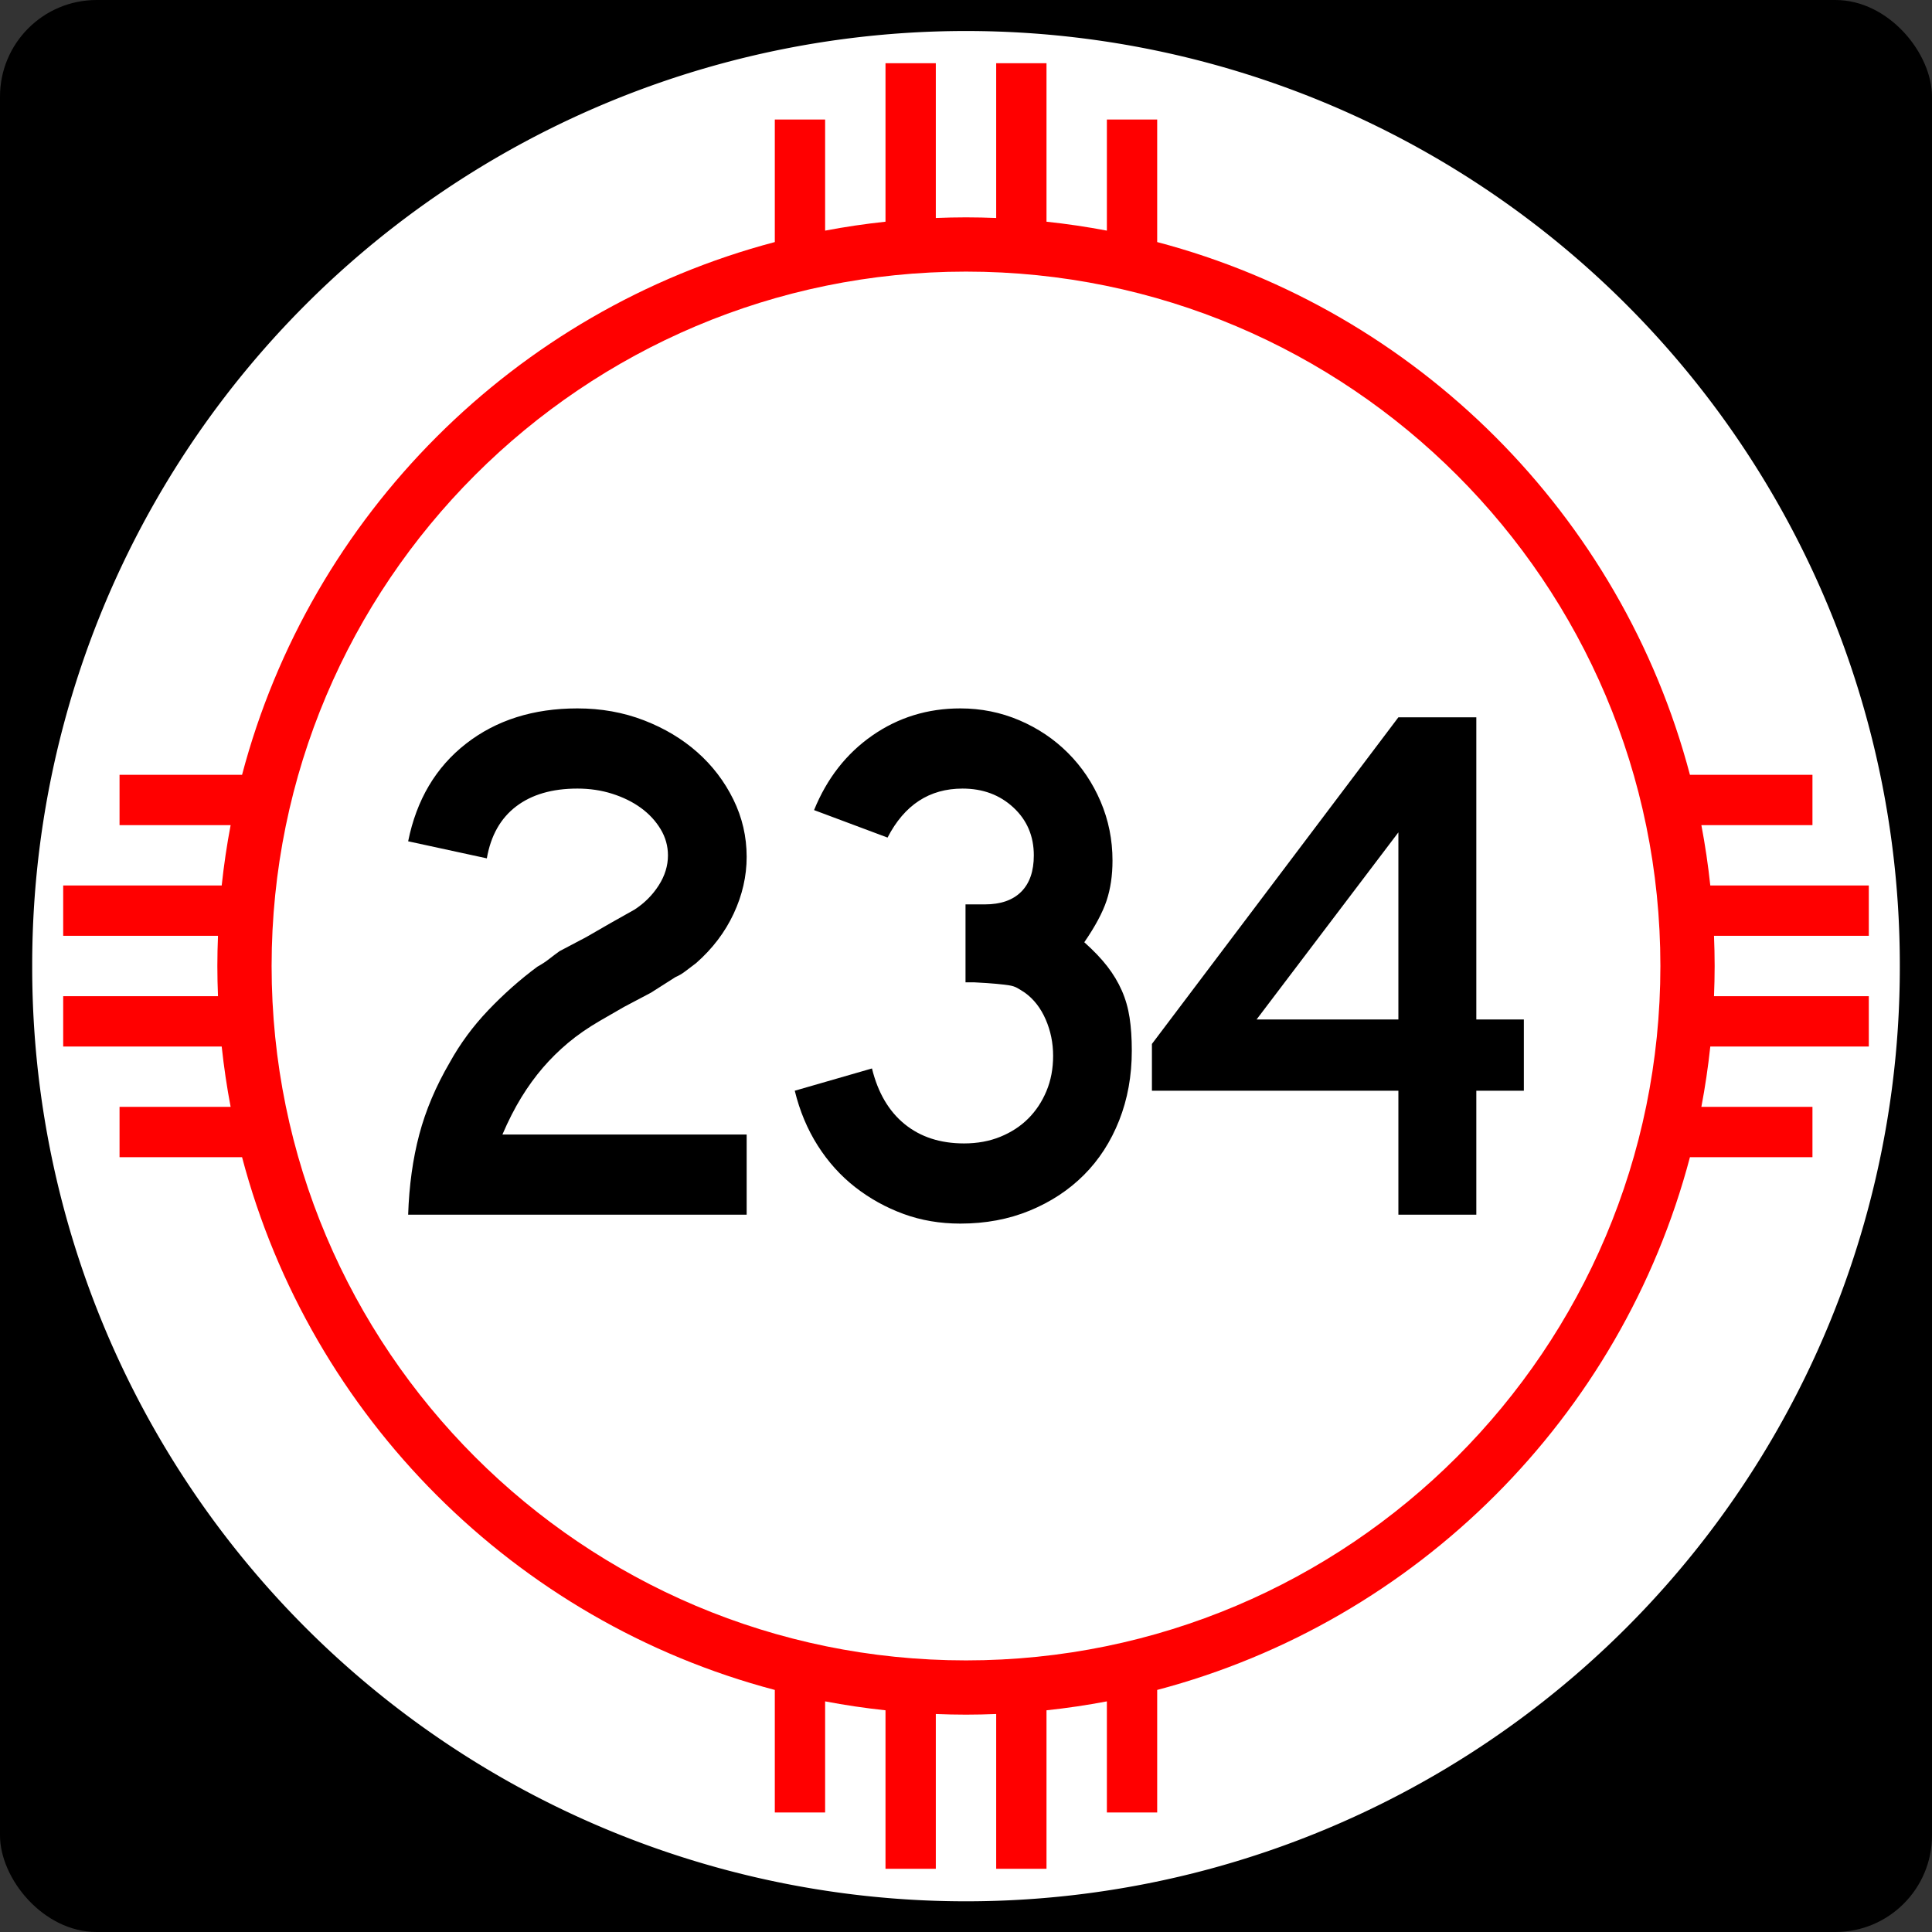
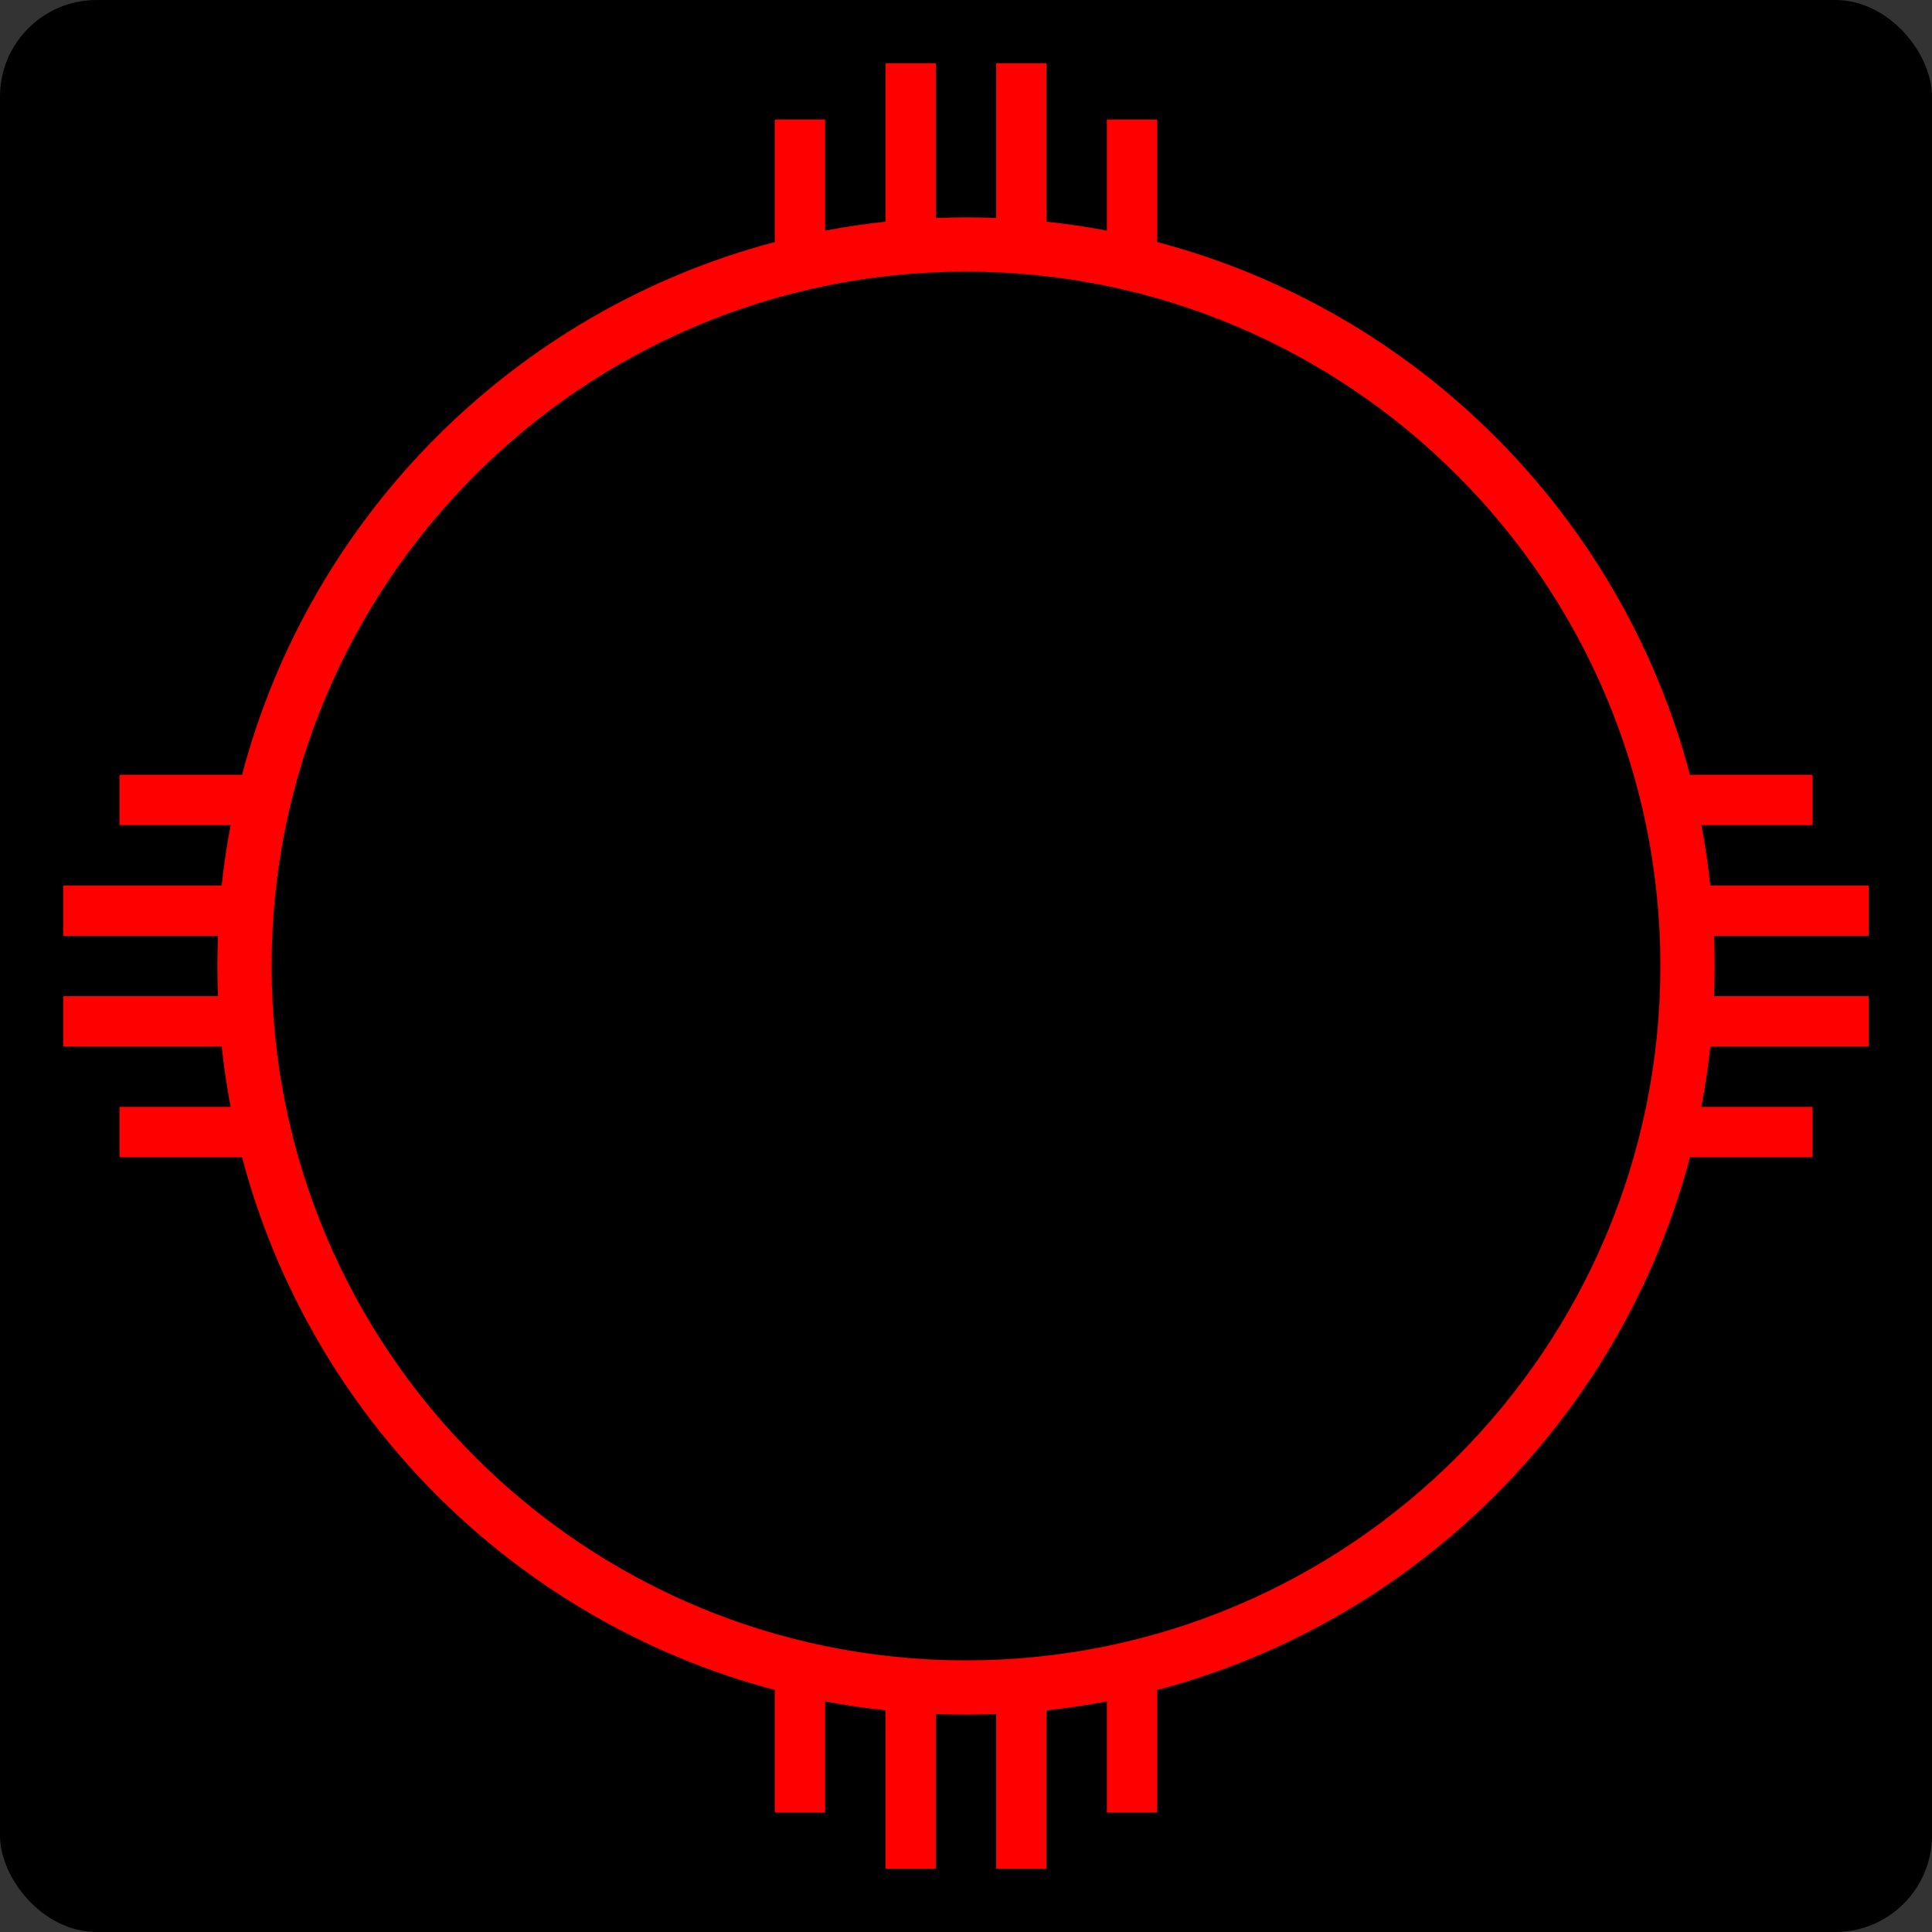
<svg xmlns="http://www.w3.org/2000/svg" xmlns:ns1="http://sodipodi.sourceforge.net/DTD/sodipodi-0.dtd" xmlns:ns2="http://www.inkscape.org/namespaces/inkscape" width="750" height="750" id="svg1948" ns1:version="0.32" ns2:version="0.45.1" ns1:docbase="C:\Users\Emil\Desktop\Matté's Work\Pix\svg\nm" ns1:docname="New_Mexico_234.svg" version="1.0" ns2:output_extension="org.inkscape.output.svg.inkscape">
  <rect width="100%" height="100%" fill="#333333" stroke="none" />
  <defs id="defs1950" />
  <ns1:namedview id="base" pagecolor="#ffffff" bordercolor="#666666" borderopacity="1.0" gridtolerance="10000" guidetolerance="10" objecttolerance="10" ns2:pageopacity="0.0" ns2:pageshadow="2" ns2:zoom="0.50266667" ns2:cx="375" ns2:cy="375" ns2:document-units="in" ns2:current-layer="layer1" ns2:window-width="765" ns2:window-height="575" ns2:window-x="405" ns2:window-y="150" height="750px" width="750px" units="in" showguides="true" ns2:guide-bbox="true" />
  <g ns2:label="Layer 1" ns2:groupmode="layer" id="layer1">
    <path id="path7" d="" />
    <rect style="opacity:1;fill:black;fill-opacity:1;stroke:none;stroke-width:22.5;stroke-linecap:square;stroke-miterlimit:3.864;stroke-dasharray:none;stroke-opacity:1" id="rect2138" width="750" height="750" x="0" y="-1.1368684e-013" rx="37.5" ry="37.5" />
-     <path ns1:type="arc" style="opacity:1;fill:white;fill-opacity:1;stroke:none;stroke-width:22.5;stroke-linecap:square;stroke-miterlimit:3.864;stroke-dasharray:none;stroke-opacity:1" id="path2140" ns1:cx="788.57141" ns1:cy="954.28571" ns1:rx="554.28571" ns1:ry="582.85712" d="M 1342.857 954.286 A 554.286 582.857 0 1 1  234.286,954.286 A 554.286 582.857 0 1 1  1342.857 954.286 z" transform="matrix(0.654,0,0,0.622,-140.722,-218.505)" />
    <path style="opacity:1;fill:red;fill-opacity:1;stroke:none;stroke-width:22.5;stroke-linecap:square;stroke-miterlimit:3.864;stroke-dasharray:none;stroke-opacity:1" d="M 343.75 24.531 L 343.75 86.062 C 335.846 86.909 328.014 88.063 320.312 89.531 L 320.312 46.406 L 300.781 46.406 L 300.781 93.969 C 199.977 120.553 120.553 199.977 93.969 300.781 L 46.406 300.781 L 46.406 320.312 L 89.531 320.312 C 88.063 328.014 86.909 335.846 86.062 343.75 L 24.531 343.75 L 24.531 363.281 L 84.625 363.281 C 84.47 367.172 84.375 371.072 84.375 375 C 84.375 378.928 84.47 382.828 84.625 386.719 L 24.531 386.719 L 24.531 406.25 L 86.062 406.25 C 86.909 414.154 88.063 421.986 89.531 429.688 L 46.406 429.688 L 46.406 449.219 L 93.969 449.219 C 120.553 550.023 199.977 629.447 300.781 656.031 L 300.781 703.594 L 320.312 703.594 L 320.312 660.469 C 328.014 661.937 335.846 663.091 343.75 663.938 L 343.75 725.469 L 363.281 725.469 L 363.281 665.375 C 367.172 665.53 371.072 665.625 375 665.625 C 378.928 665.625 382.828 665.53 386.719 665.375 L 386.719 725.469 L 406.25 725.469 L 406.25 663.938 C 414.154 663.091 421.986 661.937 429.688 660.469 L 429.688 703.594 L 449.219 703.594 L 449.219 656.031 C 550.023 629.447 629.447 550.023 656.031 449.219 L 703.594 449.219 L 703.594 429.688 L 660.469 429.688 C 661.937 421.986 663.091 414.154 663.938 406.25 L 725.469 406.25 L 725.469 386.719 L 665.375 386.719 C 665.53 382.828 665.625 378.928 665.625 375 C 665.625 371.072 665.53 367.172 665.375 363.281 L 725.469 363.281 L 725.469 343.75 L 663.938 343.75 C 663.091 335.846 661.937 328.014 660.469 320.312 L 703.594 320.312 L 703.594 300.781 L 656.031 300.781 C 629.447 199.977 550.023 120.553 449.219 93.969 L 449.219 46.406 L 429.688 46.406 L 429.688 89.531 C 421.986 88.063 414.154 86.909 406.25 86.062 L 406.25 24.531 L 386.719 24.531 L 386.719 84.625 C 382.828 84.47 378.928 84.375 375 84.375 C 371.072 84.375 367.172 84.47 363.281 84.625 L 363.281 24.531 L 343.75 24.531 z M 375 105.438 C 523.8 105.438 644.562 226.2 644.562 375 C 644.562 523.8 523.8 644.562 375 644.562 C 226.2 644.563 105.438 523.8 105.438 375 C 105.438 226.2 226.2 105.438 375 105.438 z " id="path2144" />
-     <path style="font-size:288.184px;font-style:normal;font-variant:normal;font-weight:normal;font-stretch:normal;text-align:center;line-height:125%;writing-mode:lr-tb;text-anchor:middle;fill:#000000;fill-opacity:1;stroke:none;stroke-width:1px;stroke-linecap:butt;stroke-linejoin:miter;stroke-opacity:1;font-family:Arial" d="M 158.443,471.544 C 158.824,460.21 160.263,449.836 162.761,440.419 C 165.258,431.003 169.198,421.687 174.581,412.47 C 178.615,405.164 183.609,398.39 189.563,392.145 C 195.517,385.901 201.856,380.281 208.581,375.286 C 210.311,374.33 211.848,373.323 213.194,372.265 C 214.539,371.207 215.884,370.197 217.226,369.235 L 227.604,363.765 L 237.111,358.286 L 246.337,353.097 C 250.177,350.599 253.298,347.477 255.699,343.731 C 258.099,339.984 259.3,336.094 259.3,332.06 C 259.3,328.413 258.34,325.004 256.42,321.832 C 254.5,318.66 251.955,315.922 248.786,313.617 C 245.617,311.313 241.919,309.489 237.692,308.143 C 233.464,306.797 228.95,306.125 224.148,306.124 C 214.35,306.125 206.425,308.43 200.371,313.041 C 194.318,317.653 190.523,324.376 188.987,333.212 L 158.443,326.59 C 161.708,310.449 169.2,297.815 180.917,288.689 C 192.635,279.563 207.045,275 224.148,275 C 233.37,275 241.967,276.538 249.938,279.613 C 257.909,282.688 264.825,286.819 270.685,292.005 C 276.545,297.191 281.205,303.29 284.664,310.302 C 288.123,317.314 289.853,324.761 289.853,332.64 C 289.853,340.134 288.171,347.482 284.809,354.684 C 281.446,361.887 276.596,368.277 270.258,373.852 C 268.722,375.002 267.33,376.057 266.081,377.018 C 264.832,377.98 263.533,378.748 262.185,379.323 L 252.678,385.373 L 242.3,390.852 L 232.793,396.332 C 228.179,399.017 224.095,401.849 220.542,404.827 C 216.989,407.806 213.723,411.025 210.745,414.484 C 207.766,417.943 204.98,421.786 202.385,426.014 C 199.791,430.241 197.341,435.043 195.037,440.419 L 289.853,440.419 L 289.853,471.544 L 158.443,471.544 z M 439.364,407.853 C 439.364,417.65 437.731,426.679 434.465,434.94 C 431.199,443.201 426.636,450.262 420.776,456.122 C 414.916,461.982 407.904,466.594 399.739,469.956 C 391.575,473.319 382.594,475 372.797,475 C 364.917,475 357.567,473.751 350.749,471.253 C 343.93,468.756 337.686,465.298 332.016,460.88 C 326.346,456.462 321.495,451.083 317.461,444.742 C 313.427,438.401 310.448,431.293 308.525,423.419 L 338.498,414.774 C 340.808,424.184 345.036,431.387 351.184,436.383 C 357.331,441.378 365.017,443.876 374.239,443.876 C 379.422,443.876 384.127,443.011 388.355,441.281 C 392.582,439.552 396.185,437.199 399.163,434.223 C 402.142,431.248 404.496,427.695 406.226,423.564 C 407.955,419.434 408.82,414.871 408.82,409.875 C 408.82,404.88 407.858,400.172 405.935,395.751 C 404.012,391.33 401.324,387.871 397.871,385.373 C 396.715,384.605 395.706,383.981 394.841,383.5 C 393.976,383.019 392.919,382.684 391.67,382.493 C 390.421,382.303 388.789,382.111 386.772,381.917 C 384.755,381.724 381.92,381.533 378.267,381.345 L 374.811,381.345 L 374.811,350.221 L 374.811,351.083 L 375.673,351.083 L 376.253,351.083 L 382.304,351.083 C 388.454,351.083 393.162,349.45 396.428,346.184 C 399.694,342.919 401.327,338.211 401.327,332.06 C 401.327,324.567 398.685,318.371 393.403,313.472 C 388.12,308.574 381.539,306.125 373.659,306.124 C 360.789,306.125 351.086,312.466 344.548,325.147 L 316.018,314.479 C 321.014,302.185 328.555,292.531 338.643,285.518 C 348.73,278.506 360.115,275 372.797,275 C 380.865,275 388.501,276.538 395.707,279.613 C 402.913,282.688 409.205,286.916 414.585,292.295 C 419.964,297.674 424.19,303.965 427.262,311.168 C 430.335,318.371 431.871,326.009 431.871,334.083 C 431.871,339.846 431.103,345.034 429.567,349.645 C 428.03,354.256 425.149,359.634 420.921,365.779 C 424.574,369.045 427.553,372.167 429.857,375.145 C 432.161,378.124 434.034,381.246 435.477,384.511 C 436.919,387.777 437.927,391.283 438.502,395.03 C 439.076,398.777 439.364,403.051 439.364,407.853 L 439.364,407.853 z M 573.106,423.419 L 573.106,471.544 L 542.852,471.544 L 542.852,423.419 L 447.175,423.419 L 447.175,405.258 L 542.852,278.456 L 573.106,278.456 L 573.106,395.751 L 591.557,395.751 L 591.557,423.419 L 573.106,423.419 z M 542.852,323.125 L 487.806,395.751 L 542.852,395.751 L 542.852,323.125 z " id="text2147" />
  </g>
</svg>